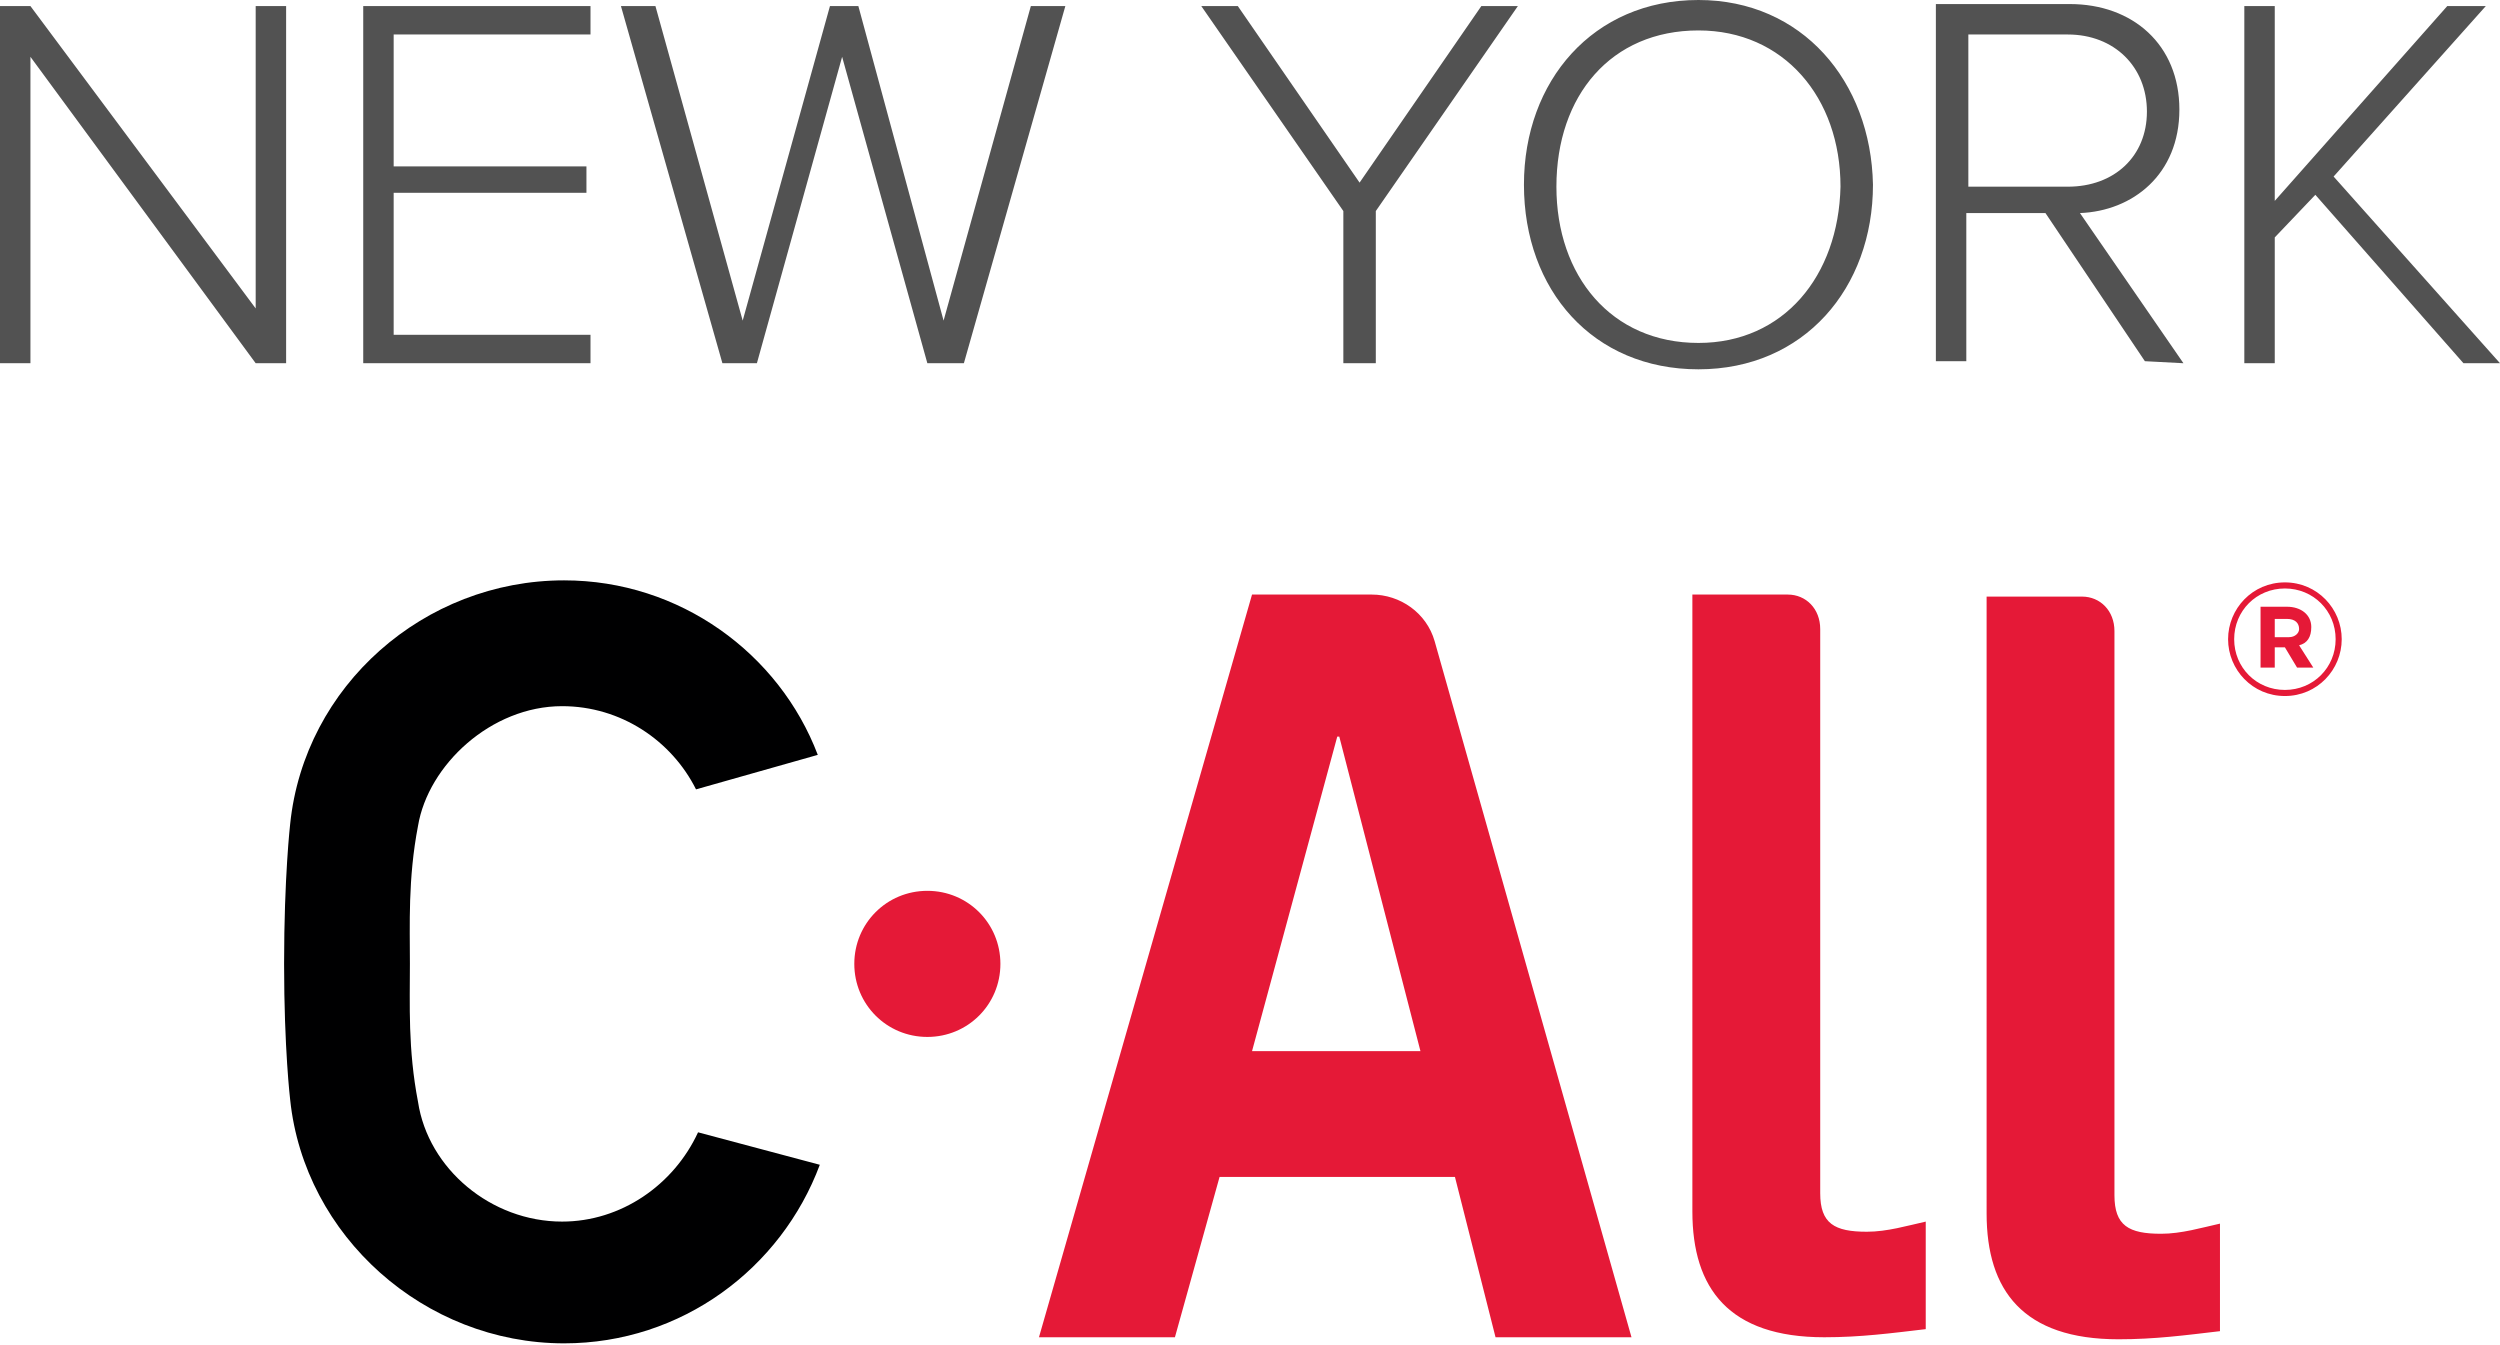
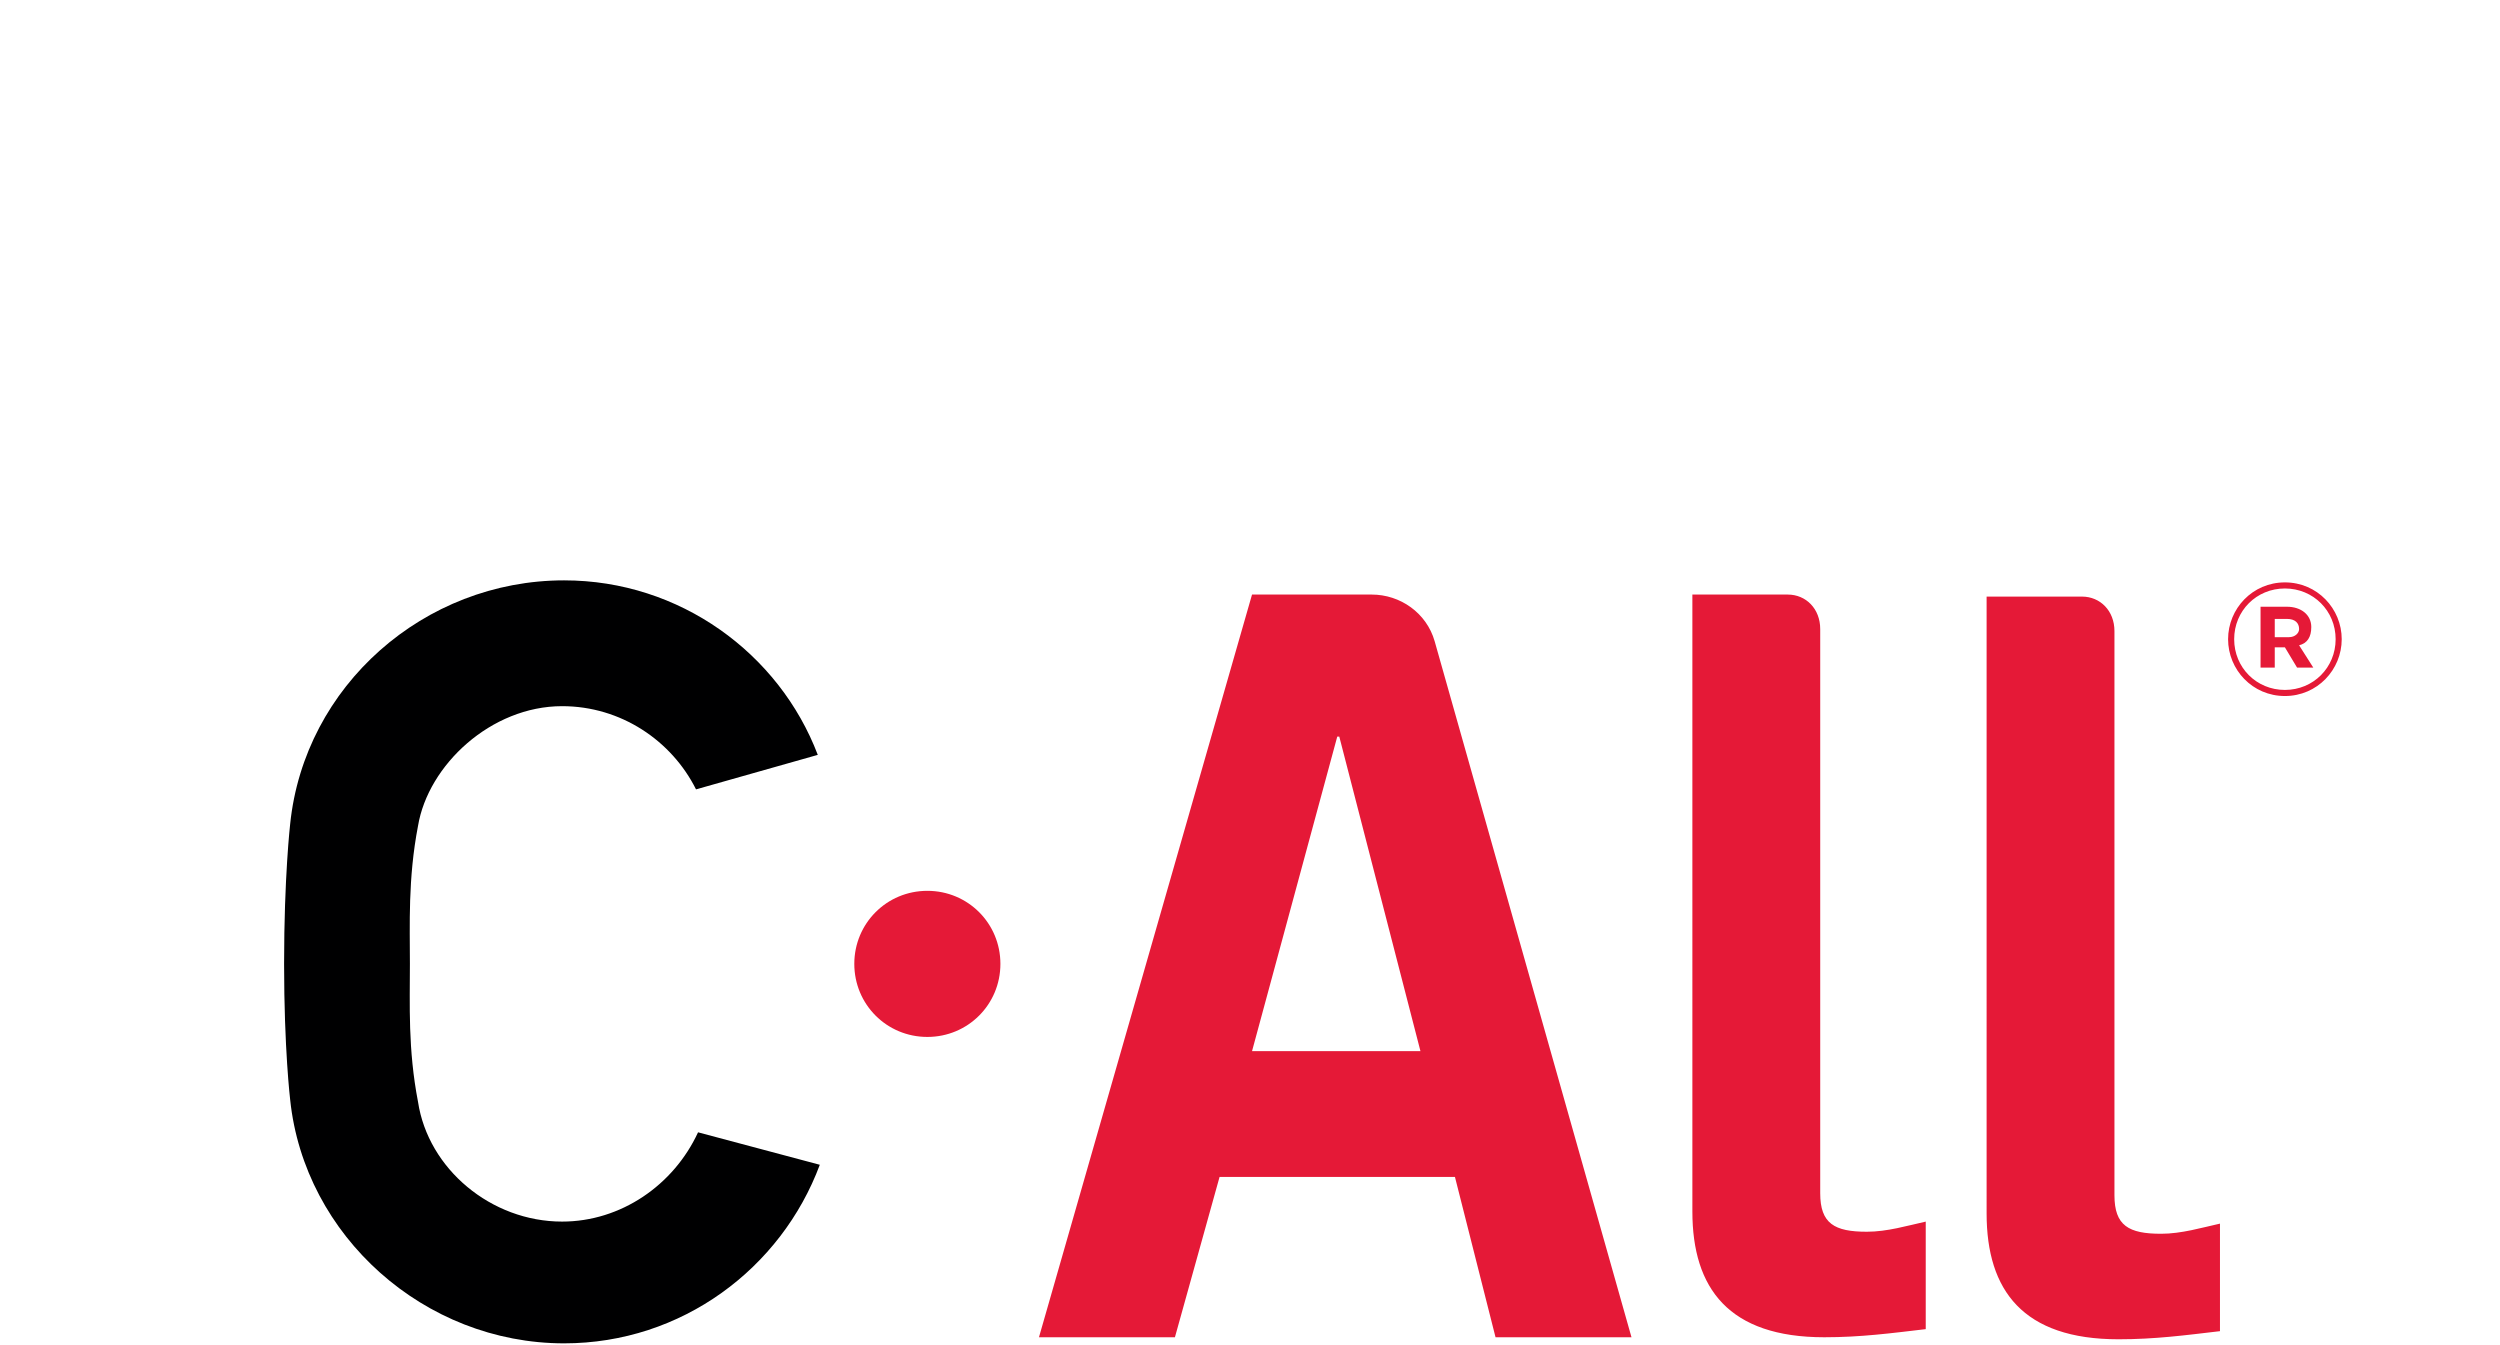
<svg xmlns="http://www.w3.org/2000/svg" version="1.1" id="Layer_1" x="0px" y="0px" viewBox="0 0 123.2 66.3" style="enable-background:new 0 0 123.2 66.3;" xml:space="preserve">
  <style type="text/css">
	.st0{fill:#525252;}
	.st1{fill:#E51937;}
	.st2{fill:#000001;}
</style>
-   <path class="st0" d="M14.1,17.9V0.3h-1.5v14.9L1.5,0.3H0v17.6h1.5V2.8l11.1,15.1H14.1z M29.1,17.9v-1.4h-9.7v-7h9.5V8.2h-9.5V1.7  h9.7V0.3H17.9v17.6C17.9,17.9,29.1,17.9,29.1,17.9z M47.5,17.9l5-17.6h-1.7l-4.3,15.5L42.3,0.3h-1.4l-4.3,15.5L32.3,0.3h-1.7l5,17.6  h1.7l4.2-15.1l4.2,15.1H47.5z M67.8,17.9v-7.5l7-10.1H73L67,9l-6-8.7h-1.8l7,10.1v7.5C66.2,17.9,67.8,17.9,67.8,17.9z M83.7,18.2  c5.2,0,8.6-4,8.6-9.1C92.2,4,88.8,0,83.7,0c-5.2,0-8.6,4-8.6,9.1C75.1,14.3,78.5,18.2,83.7,18.2 M83.7,16.9c-4.3,0-7-3.3-7-7.7  c0-4.5,2.7-7.7,7-7.7c4.2,0,7,3.3,7,7.7C90.6,13.6,87.9,16.9,83.7,16.9 M107.6,17.9l-5.1-7.4c2.6-0.1,4.9-1.9,4.9-5.1  s-2.3-5.2-5.4-5.2h-6.6v17.6h1.5v-7.3h3.9l4.9,7.3C105.7,17.8,107.6,17.9,107.6,17.9z M101.9,9.2H97V1.7h4.9c2.3,0,3.9,1.6,3.9,3.8  S104.2,9.2,101.9,9.2 M123.2,17.9L115,8.7l7.5-8.4h-1.9l-8.5,9.6V0.3h-1.5v17.6h1.5v-6.2l2-2.1l7.3,8.3  C121.4,17.9,123.2,17.9,123.2,17.9z" />
  <path class="st1" d="M83.4,29.3h4.7c0.9,0,1.6,0.7,1.6,1.7v27.8c0,1.5,0.7,1.9,2.3,1.9c1,0,2-0.3,2.9-0.5v5.3  c-1.7,0.2-3.2,0.4-5,0.4c-4.7,0-6.5-2.4-6.5-6.2V29.3z M97.9,38.3v-8.9h4.7c0.9,0,1.6,0.7,1.6,1.7v27.8c0,1.5,0.7,1.9,2.3,1.9  c1,0,2-0.3,2.9-0.5v5.3c-1.7,0.2-3.2,0.4-5,0.4c-4.7,0-6.5-2.4-6.5-6.2V38.3z M61.7,29.3h5.9c1.4,0,2.7,0.9,3.1,2.3l9.7,34.3h-6.7  l-2-7.9H60.1l-2.2,7.9h-6.7C51.2,65.9,61.7,29.3,61.7,29.3z M70,51.8l-4-15.5h-0.1l-4.2,15.5H70z M45.7,51.1c-2,0-3.6-1.6-3.6-3.6  s1.6-3.6,3.6-3.6s3.6,1.6,3.6,3.6S47.7,51.1,45.7,51.1z M112.6,34.3c-1.6,0-2.8-1.3-2.8-2.8c0-1.5,1.2-2.8,2.8-2.8  c1.6,0,2.8,1.3,2.8,2.8C115.4,33,114.2,34.3,112.6,34.3L112.6,34.3z M112.6,29c-1.4,0-2.5,1.1-2.5,2.5c0,1.4,1.1,2.5,2.5,2.5  c1.4,0,2.5-1.1,2.5-2.5C115.1,30.1,114,29,112.6,29L112.6,29z M113.3,31.8l0.7,1.1h-0.8l-0.6-1h-0.5v1h-0.7v-3h1.3  c0.7,0,1.2,0.4,1.2,1C113.9,31.4,113.7,31.7,113.3,31.8L113.3,31.8z M112.7,30.5h-0.6v0.9h0.7c0.3,0,0.5-0.2,0.5-0.4  C113.3,30.7,113.1,30.5,112.7,30.5L112.7,30.5z" />
  <path class="st2" d="M27.7,60.2c-3.5,0-6.6-2.6-7.1-5.9c-0.5-2.6-0.4-4.8-0.4-6.8c0-1.9-0.1-4.2,0.4-6.8c0.5-3,3.6-5.9,7.1-5.9  c2.9,0,5.4,1.7,6.6,4.1l6-1.7c-1.9-5-6.8-8.6-12.5-8.6c-6.9,0-12.8,5.2-13.5,12c0,0-0.3,2.6-0.3,6.9c0,4.2,0.3,6.7,0.3,6.7  c0.7,6.7,6.6,12,13.5,12c5.8,0,10.7-3.7,12.6-8.8l-6-1.6C33.2,58.4,30.6,60.2,27.7,60.2z" />
</svg>